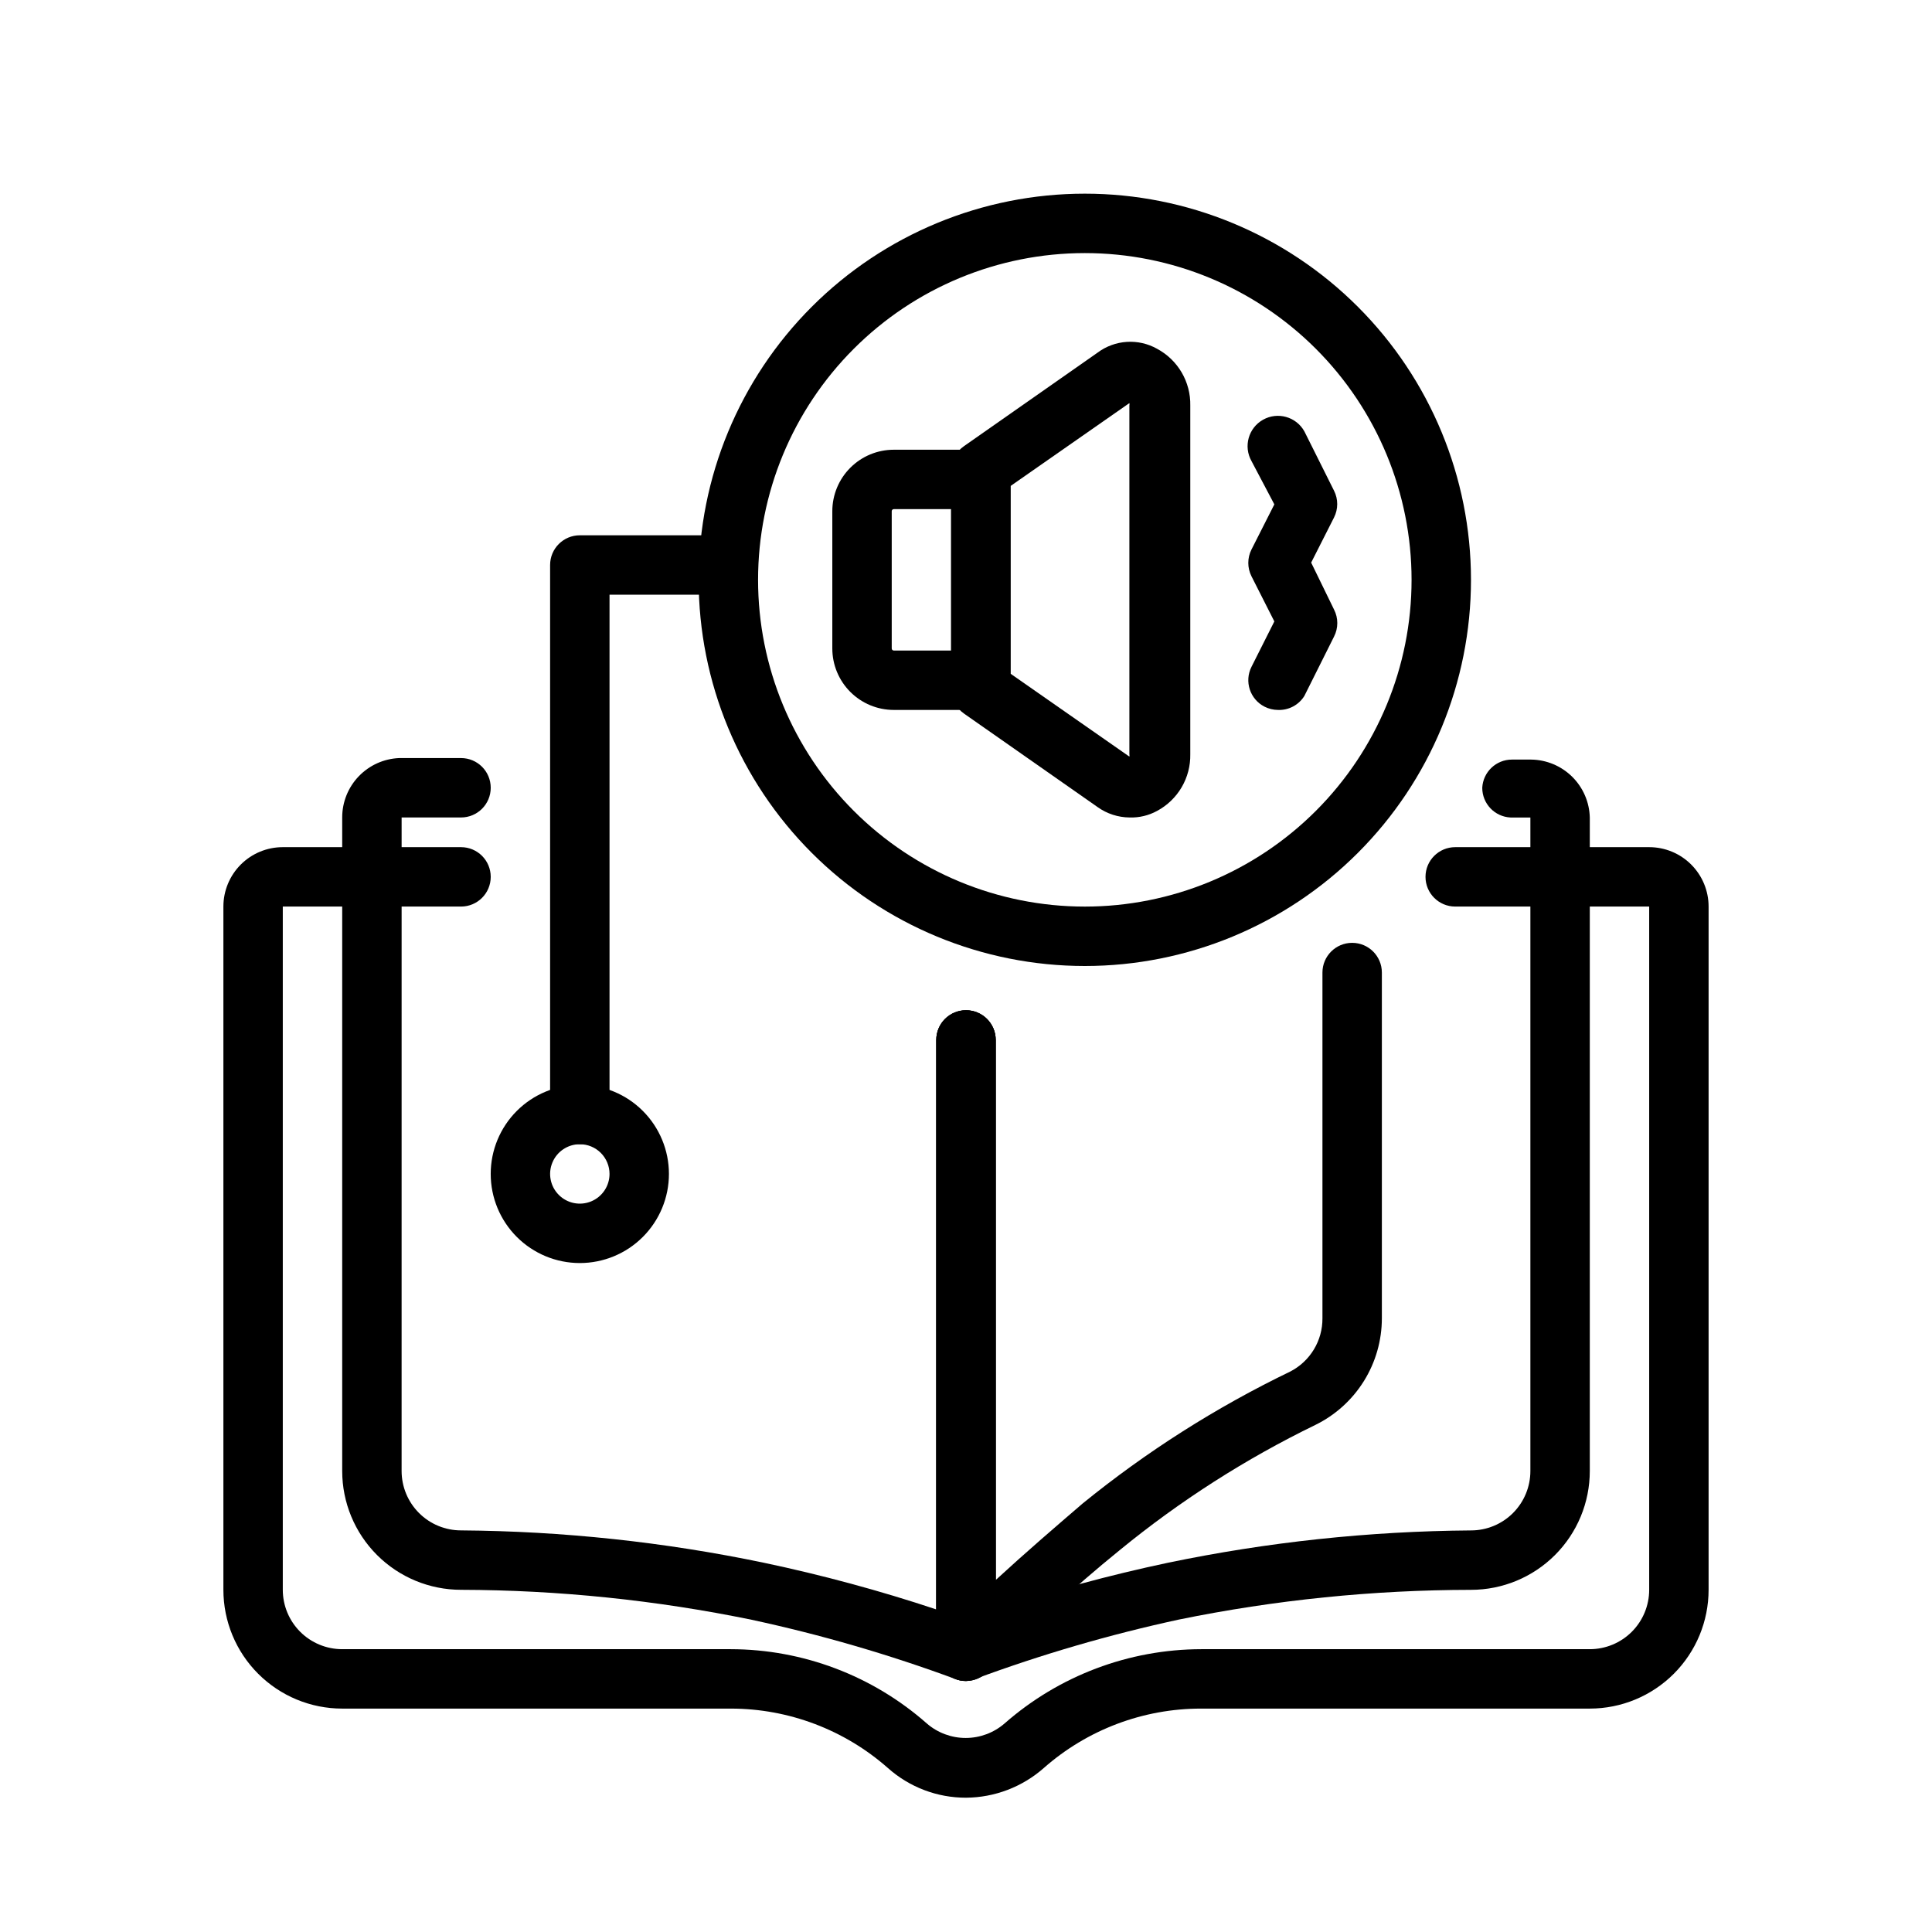
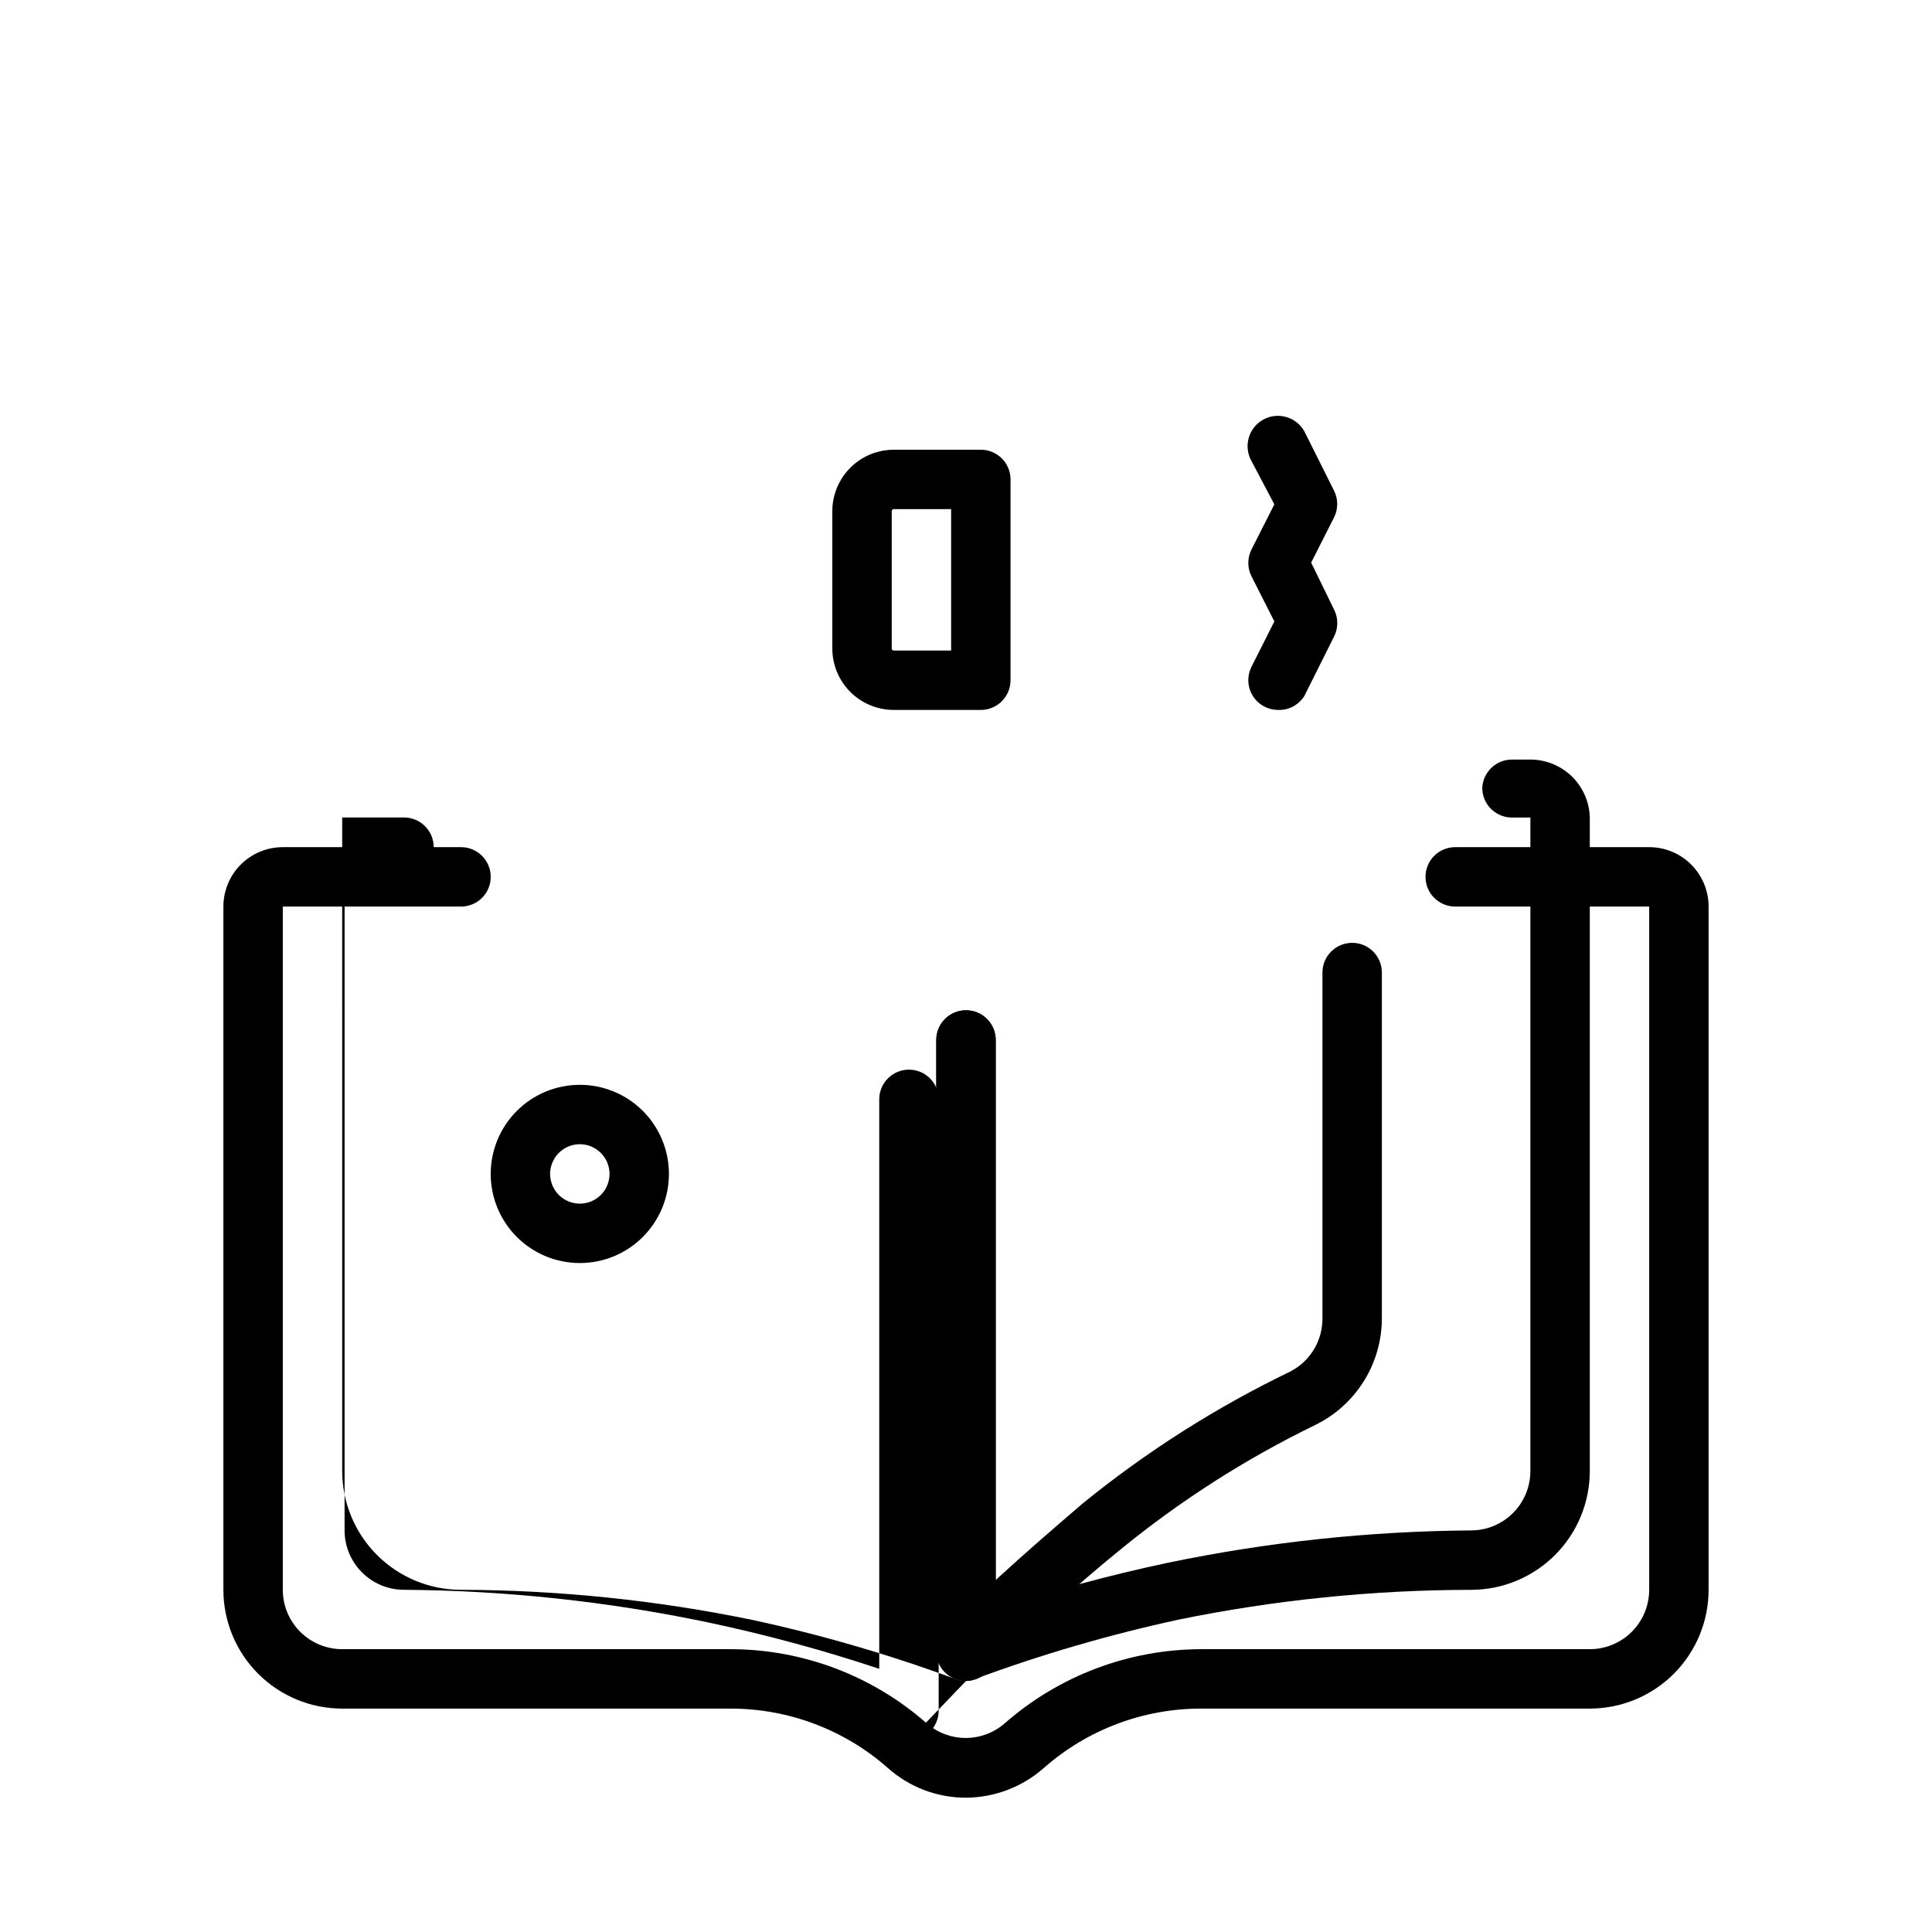
<svg xmlns="http://www.w3.org/2000/svg" fill="#000000" width="800px" height="800px" version="1.1" viewBox="144 144 512 512">
  <g>
    <path d="m400 620.41c-7.637 0.016-15.008-2.789-20.703-7.871-11.484-10.125-26.258-15.723-41.566-15.742h-103.04c-8.352 0-16.363-3.32-22.266-9.223-5.906-5.906-9.223-13.914-9.223-22.266v-181.06c0-4.176 1.656-8.18 4.609-11.133s6.957-4.609 11.133-4.609h47.234c4.348 0 7.871 3.523 7.871 7.871 0 4.348-3.523 7.871-7.871 7.871h-47.234v181.06c0 4.176 1.66 8.18 4.613 11.133 2.953 2.949 6.957 4.609 11.133 4.609h102.96c19.133 0.027 37.605 7.023 51.957 19.68 2.859 2.481 6.523 3.848 10.309 3.848 3.789 0 7.453-1.367 10.312-3.848 14.418-12.652 32.934-19.648 52.113-19.68h102.97c4.176 0 8.18-1.66 11.133-4.609 2.949-2.953 4.609-6.957 4.609-11.133v-181.06h-51.402c-4.348 0-7.875-3.523-7.875-7.871 0-4.348 3.527-7.871 7.875-7.871h51.402c4.176 0 8.18 1.656 11.133 4.609s4.613 6.957 4.613 11.133v181.06c0 8.352-3.32 16.359-9.223 22.266-5.906 5.902-13.914 9.223-22.266 9.223h-102.97c-15.359-0.02-30.199 5.582-41.719 15.742-5.703 5.027-13.027 7.824-20.625 7.871z" />
-     <path d="m400 589.48c-0.914 0-1.82-0.16-2.68-0.473-17.629-6.519-35.703-11.781-54.078-15.742-25.359-5.215-51.18-7.879-77.066-7.949-8.352 0-16.363-3.32-22.266-9.223-5.906-5.906-9.223-13.914-9.223-22.266v-173.19c-0.004-4.066 1.566-7.981 4.387-10.914 2.816-2.934 6.66-4.664 10.727-4.828h16.375c4.348 0 7.871 3.523 7.871 7.871s-3.523 7.871-7.871 7.871h-15.742l-0.004 173.19c0 4.176 1.66 8.18 4.613 11.133 2.949 2.953 6.957 4.609 11.133 4.609 26.98 0.195 53.879 3.07 80.293 8.582 15.441 3.254 30.684 7.379 45.656 12.359v-150.91c0-4.348 3.527-7.875 7.875-7.875s7.871 3.527 7.871 7.875v162c0 2.09-0.828 4.09-2.305 5.566-1.477 1.477-3.481 2.305-5.566 2.305z" />
+     <path d="m400 589.48c-0.914 0-1.82-0.16-2.68-0.473-17.629-6.519-35.703-11.781-54.078-15.742-25.359-5.215-51.18-7.879-77.066-7.949-8.352 0-16.363-3.32-22.266-9.223-5.906-5.906-9.223-13.914-9.223-22.266v-173.19h16.375c4.348 0 7.871 3.523 7.871 7.871s-3.523 7.871-7.871 7.871h-15.742l-0.004 173.19c0 4.176 1.66 8.18 4.613 11.133 2.949 2.953 6.957 4.609 11.133 4.609 26.98 0.195 53.879 3.07 80.293 8.582 15.441 3.254 30.684 7.379 45.656 12.359v-150.91c0-4.348 3.527-7.875 7.875-7.875s7.871 3.527 7.871 7.875v162c0 2.09-0.828 4.09-2.305 5.566-1.477 1.477-3.481 2.305-5.566 2.305z" />
    <path d="m400 589.48c-4.348 0-7.875-3.523-7.875-7.871v-162c0-4.348 3.527-7.875 7.875-7.875s7.871 3.527 7.871 7.875v150.91c14.949-4.973 30.168-9.098 45.578-12.359 26.441-5.504 53.363-8.379 80.375-8.582 4.176 0 8.18-1.656 11.133-4.609s4.609-6.957 4.609-11.133v-173.19h-5.273c-4.195-0.207-7.484-3.672-7.481-7.871 0.211-4.191 3.676-7.484 7.875-7.477h5.117c4.066 0.059 7.953 1.691 10.844 4.551 2.891 2.863 4.562 6.731 4.664 10.797v173.19c0 8.352-3.32 16.359-9.223 22.266-5.906 5.902-13.914 9.223-22.266 9.223-25.992 0.035-51.918 2.672-77.383 7.871-18.348 3.969-36.395 9.23-54.004 15.742-0.777 0.312-1.602 0.5-2.438 0.551z" />
    <path d="m400 589.48c-1 0.016-1.992-0.172-2.914-0.551-2.996-1.191-4.961-4.094-4.961-7.32v-162c0-4.348 3.527-7.875 7.875-7.875s7.871 3.527 7.871 7.875v143.11c7.871-7.242 15.742-14.012 22.984-20.23v-0.004c16.941-13.785 35.434-25.539 55.105-35.027 2.578-1.336 4.738-3.359 6.238-5.848s2.285-5.34 2.262-8.246v-91.629c0-4.348 3.527-7.871 7.875-7.871 4.348 0 7.871 3.523 7.871 7.871v91.629c-0.004 5.891-1.656 11.66-4.773 16.652-3.117 4.996-7.574 9.02-12.859 11.609-18.5 8.992-35.883 20.113-51.797 33.141-12.359 10.027-24.082 20.805-35.109 32.277-1.48 1.551-3.527 2.43-5.668 2.438z" />
-     <path d="m431.49 400c-27.145 0-53.172-10.785-72.363-29.977-19.191-19.191-29.977-45.219-29.977-72.359 0-27.145 10.785-53.172 29.977-72.363 19.191-19.191 45.219-29.977 72.363-29.977 27.141 0 53.168 10.785 72.359 29.977 19.195 19.191 29.977 45.219 29.977 72.363 0 27.141-10.781 53.168-29.977 72.359-19.191 19.191-45.219 29.977-72.359 29.977zm0-188.93c-22.969 0-44.992 9.121-61.23 25.363-16.242 16.238-25.363 38.262-25.363 61.23 0 22.965 9.121 44.988 25.363 61.227 16.238 16.242 38.262 25.363 61.23 25.363 22.965 0 44.988-9.121 61.227-25.363 16.242-16.238 25.363-38.262 25.363-61.227 0-22.969-9.121-44.992-25.363-61.23-16.238-16.242-38.262-25.363-61.227-25.363z" />
-     <path d="m443.38 360.64c-3.051-0.02-6.019-0.98-8.504-2.754l-35.426-24.797h0.004c-2.117-1.469-3.383-3.879-3.387-6.453v-57.941c0.004-2.574 1.27-4.984 3.387-6.453l35.426-24.797h-0.004c2.246-1.676 4.926-2.66 7.723-2.844 2.793-0.18 5.578 0.449 8.023 1.82 2.711 1.449 4.969 3.621 6.527 6.273 1.555 2.656 2.348 5.688 2.289 8.762v92.418c0.059 3.074-0.734 6.106-2.289 8.762-1.559 2.652-3.816 4.824-6.527 6.273-2.219 1.211-4.719 1.809-7.242 1.73zm0.473-15.742-4.488 6.453zm-32.043-22.355 31.488 21.965v-0.004c0.051-0.207 0.051-0.422 0-0.629v-92.418c0.051-0.207 0.051-0.422 0-0.629l-31.488 21.965z" />
    <path d="m482.66 332.14c-1.234-0.008-2.445-0.305-3.543-0.863-3.859-1.965-5.41-6.68-3.465-10.551l6.062-12.043-6.062-11.965c-1.121-2.231-1.121-4.859 0-7.086l6.062-11.965-6.062-11.492c-2.172-3.871-0.801-8.77 3.07-10.945 3.871-2.172 8.77-0.797 10.941 3.07l7.871 15.742v0.004c1.125 2.227 1.125 4.856 0 7.086l-6.062 11.965 6.062 12.438c1.152 2.25 1.152 4.914 0 7.164l-7.871 15.742c-1.5 2.406-4.176 3.816-7.004 3.699z" />
    <path d="m403.93 332.14h-23.062c-4.324 0-8.469-1.715-11.523-4.773-3.055-3.055-4.773-7.199-4.773-11.52v-36.371c0-4.32 1.719-8.465 4.773-11.52 3.055-3.059 7.199-4.773 11.523-4.773h23.062c2.09 0 4.09 0.828 5.566 2.305 1.477 1.477 2.305 3.481 2.305 5.566v53.215c0 4.348-3.523 7.871-7.871 7.871zm-23.066-53.215h0.004c-0.305 0-0.551 0.246-0.551 0.551v36.371c0 0.305 0.246 0.551 0.551 0.551h15.191v-37.473z" />
-     <path d="m297.66 447.23c-4.348 0-7.875-3.523-7.875-7.871v-145.63c0-4.348 3.527-7.871 7.875-7.871h39.359c4.348 0 7.871 3.523 7.871 7.871 0 4.348-3.523 7.871-7.871 7.871h-31.488v137.76c0 2.086-0.832 4.09-2.305 5.566-1.477 1.477-3.481 2.305-5.566 2.305z" />
    <path d="m297.66 478.72c-6.266 0-12.273-2.488-16.699-6.918-4.43-4.43-6.918-10.434-6.918-16.699 0-6.262 2.488-12.27 6.918-16.699 4.426-4.426 10.434-6.914 16.699-6.914 6.262 0 12.27 2.488 16.695 6.914 4.43 4.43 6.918 10.438 6.918 16.699 0 6.266-2.488 12.27-6.918 16.699-4.426 4.43-10.434 6.918-16.695 6.918zm0-31.488c-3.188 0-6.055 1.918-7.273 4.859s-0.547 6.328 1.707 8.578c2.25 2.254 5.637 2.926 8.578 1.707 2.941-1.219 4.859-4.09 4.859-7.273 0-2.086-0.832-4.09-2.305-5.566-1.477-1.477-3.481-2.305-5.566-2.305z" />
  </g>
</svg>